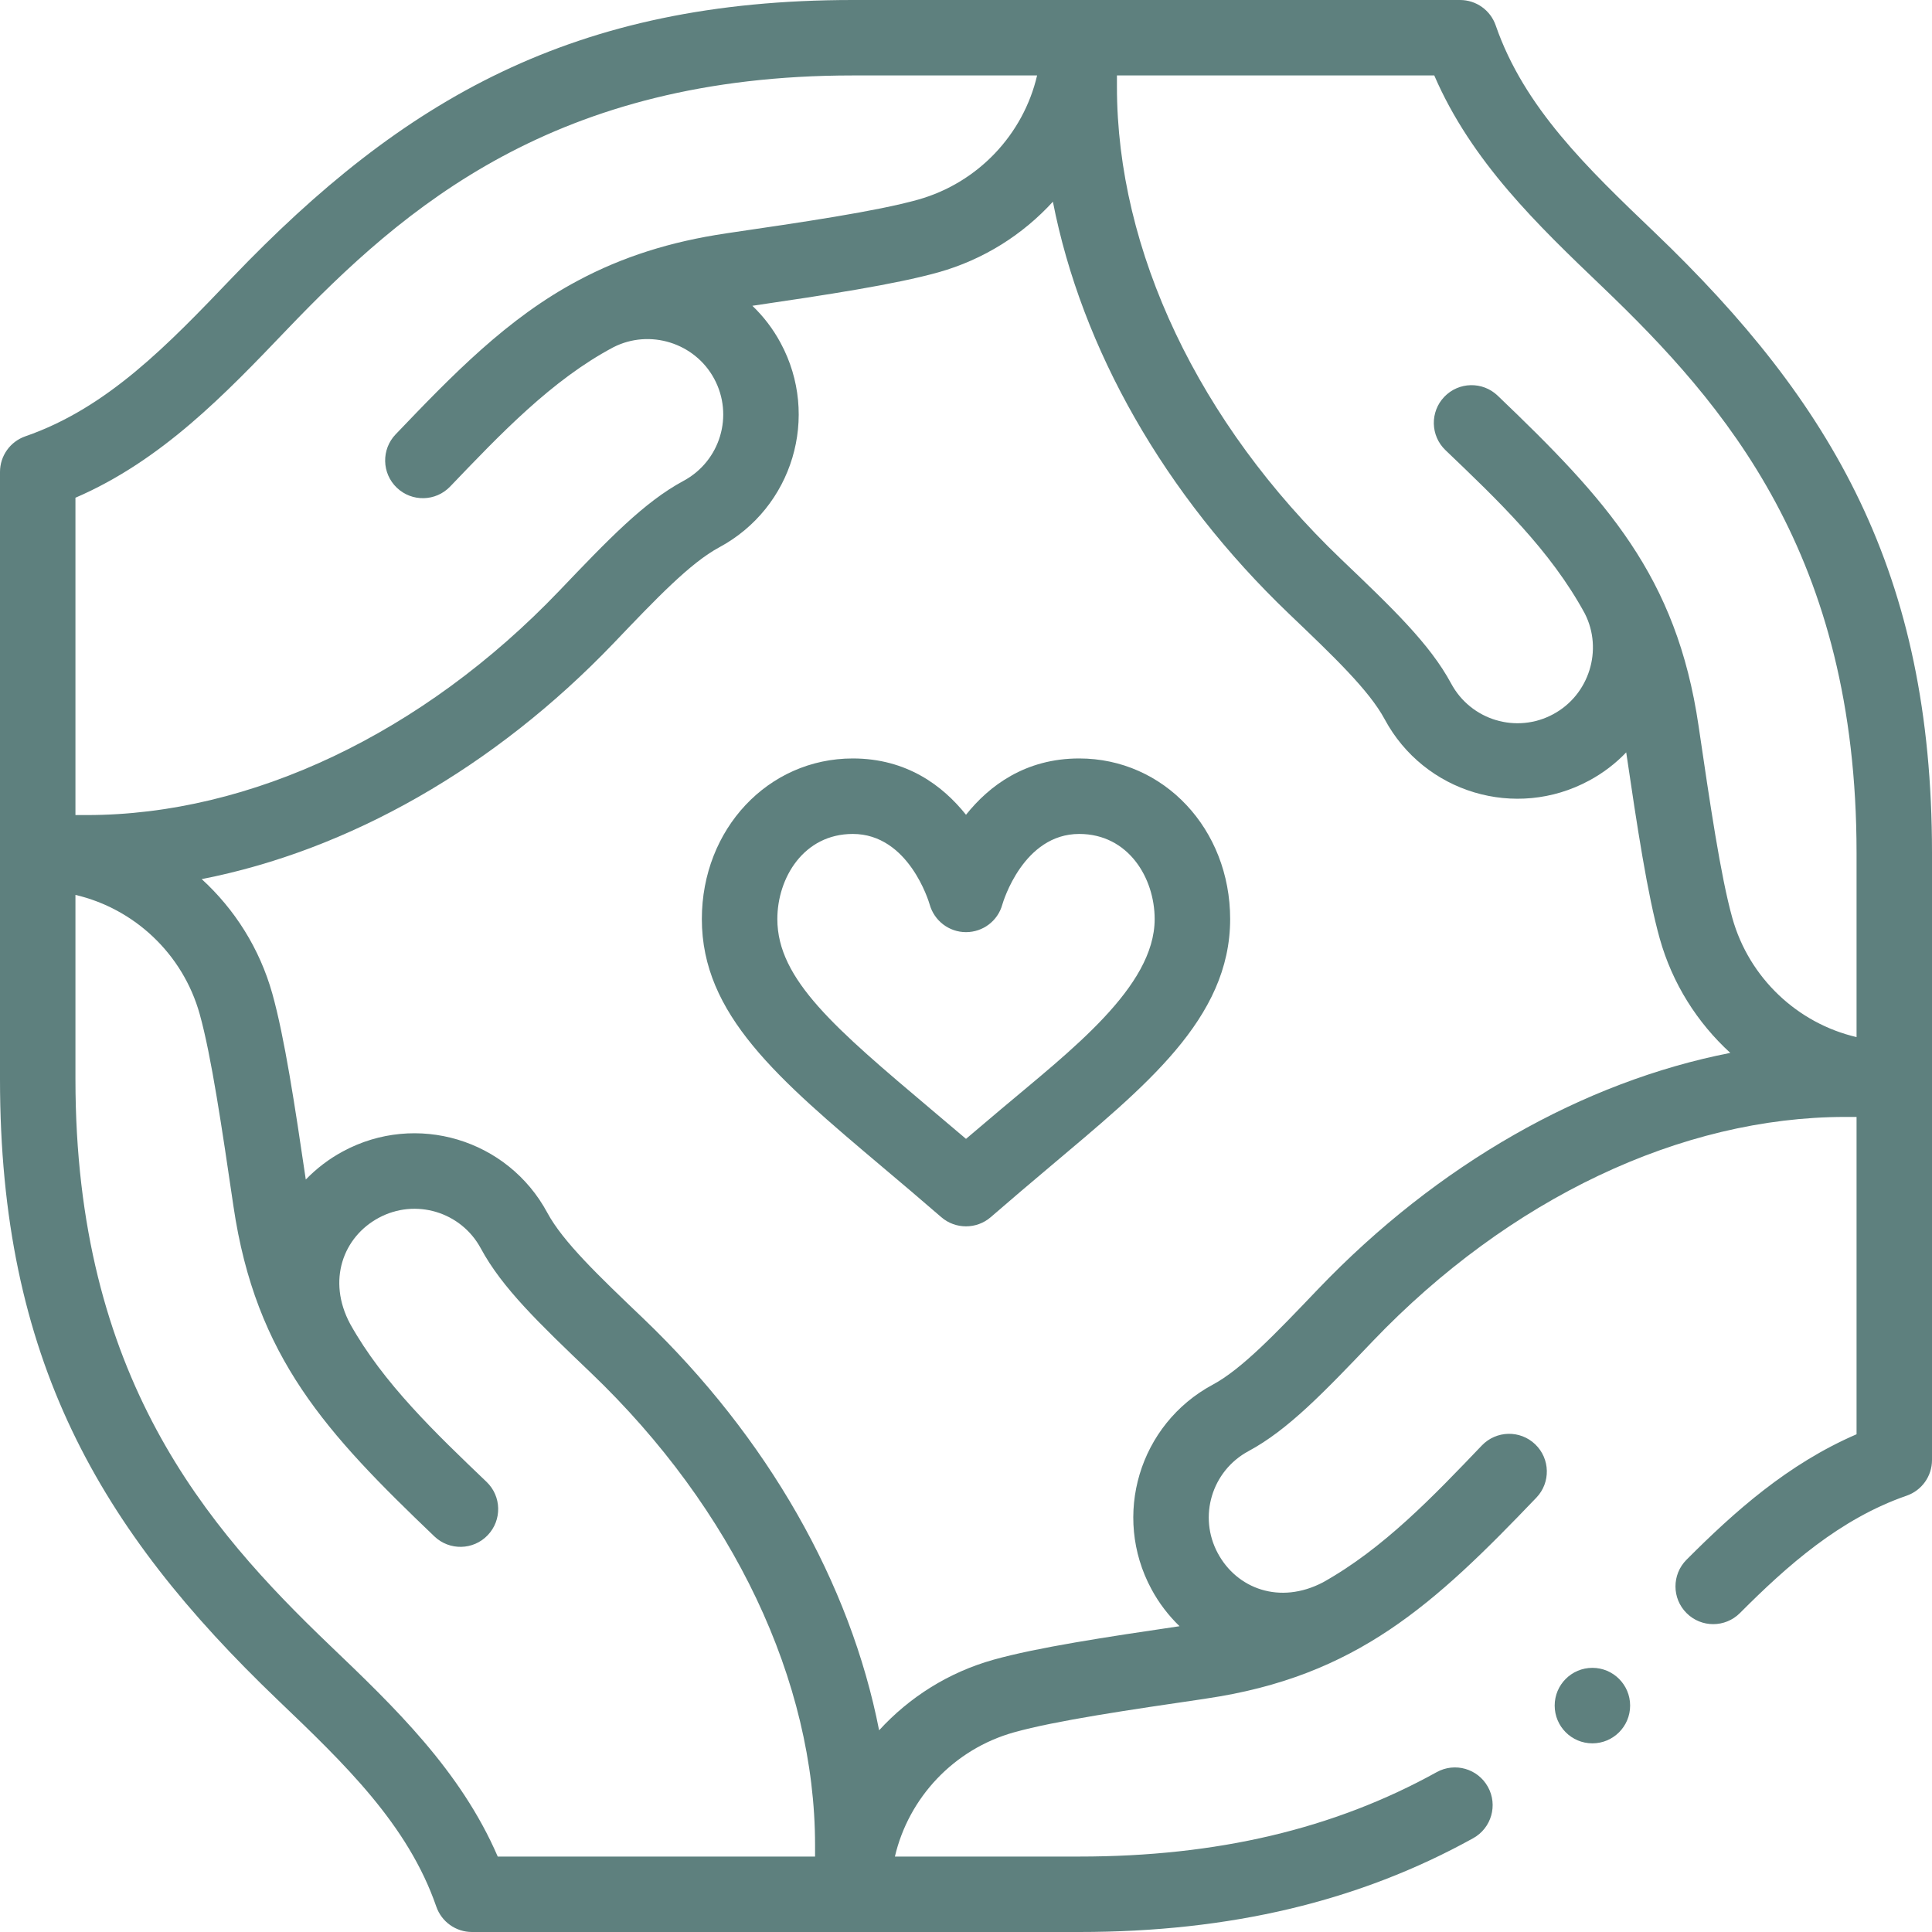
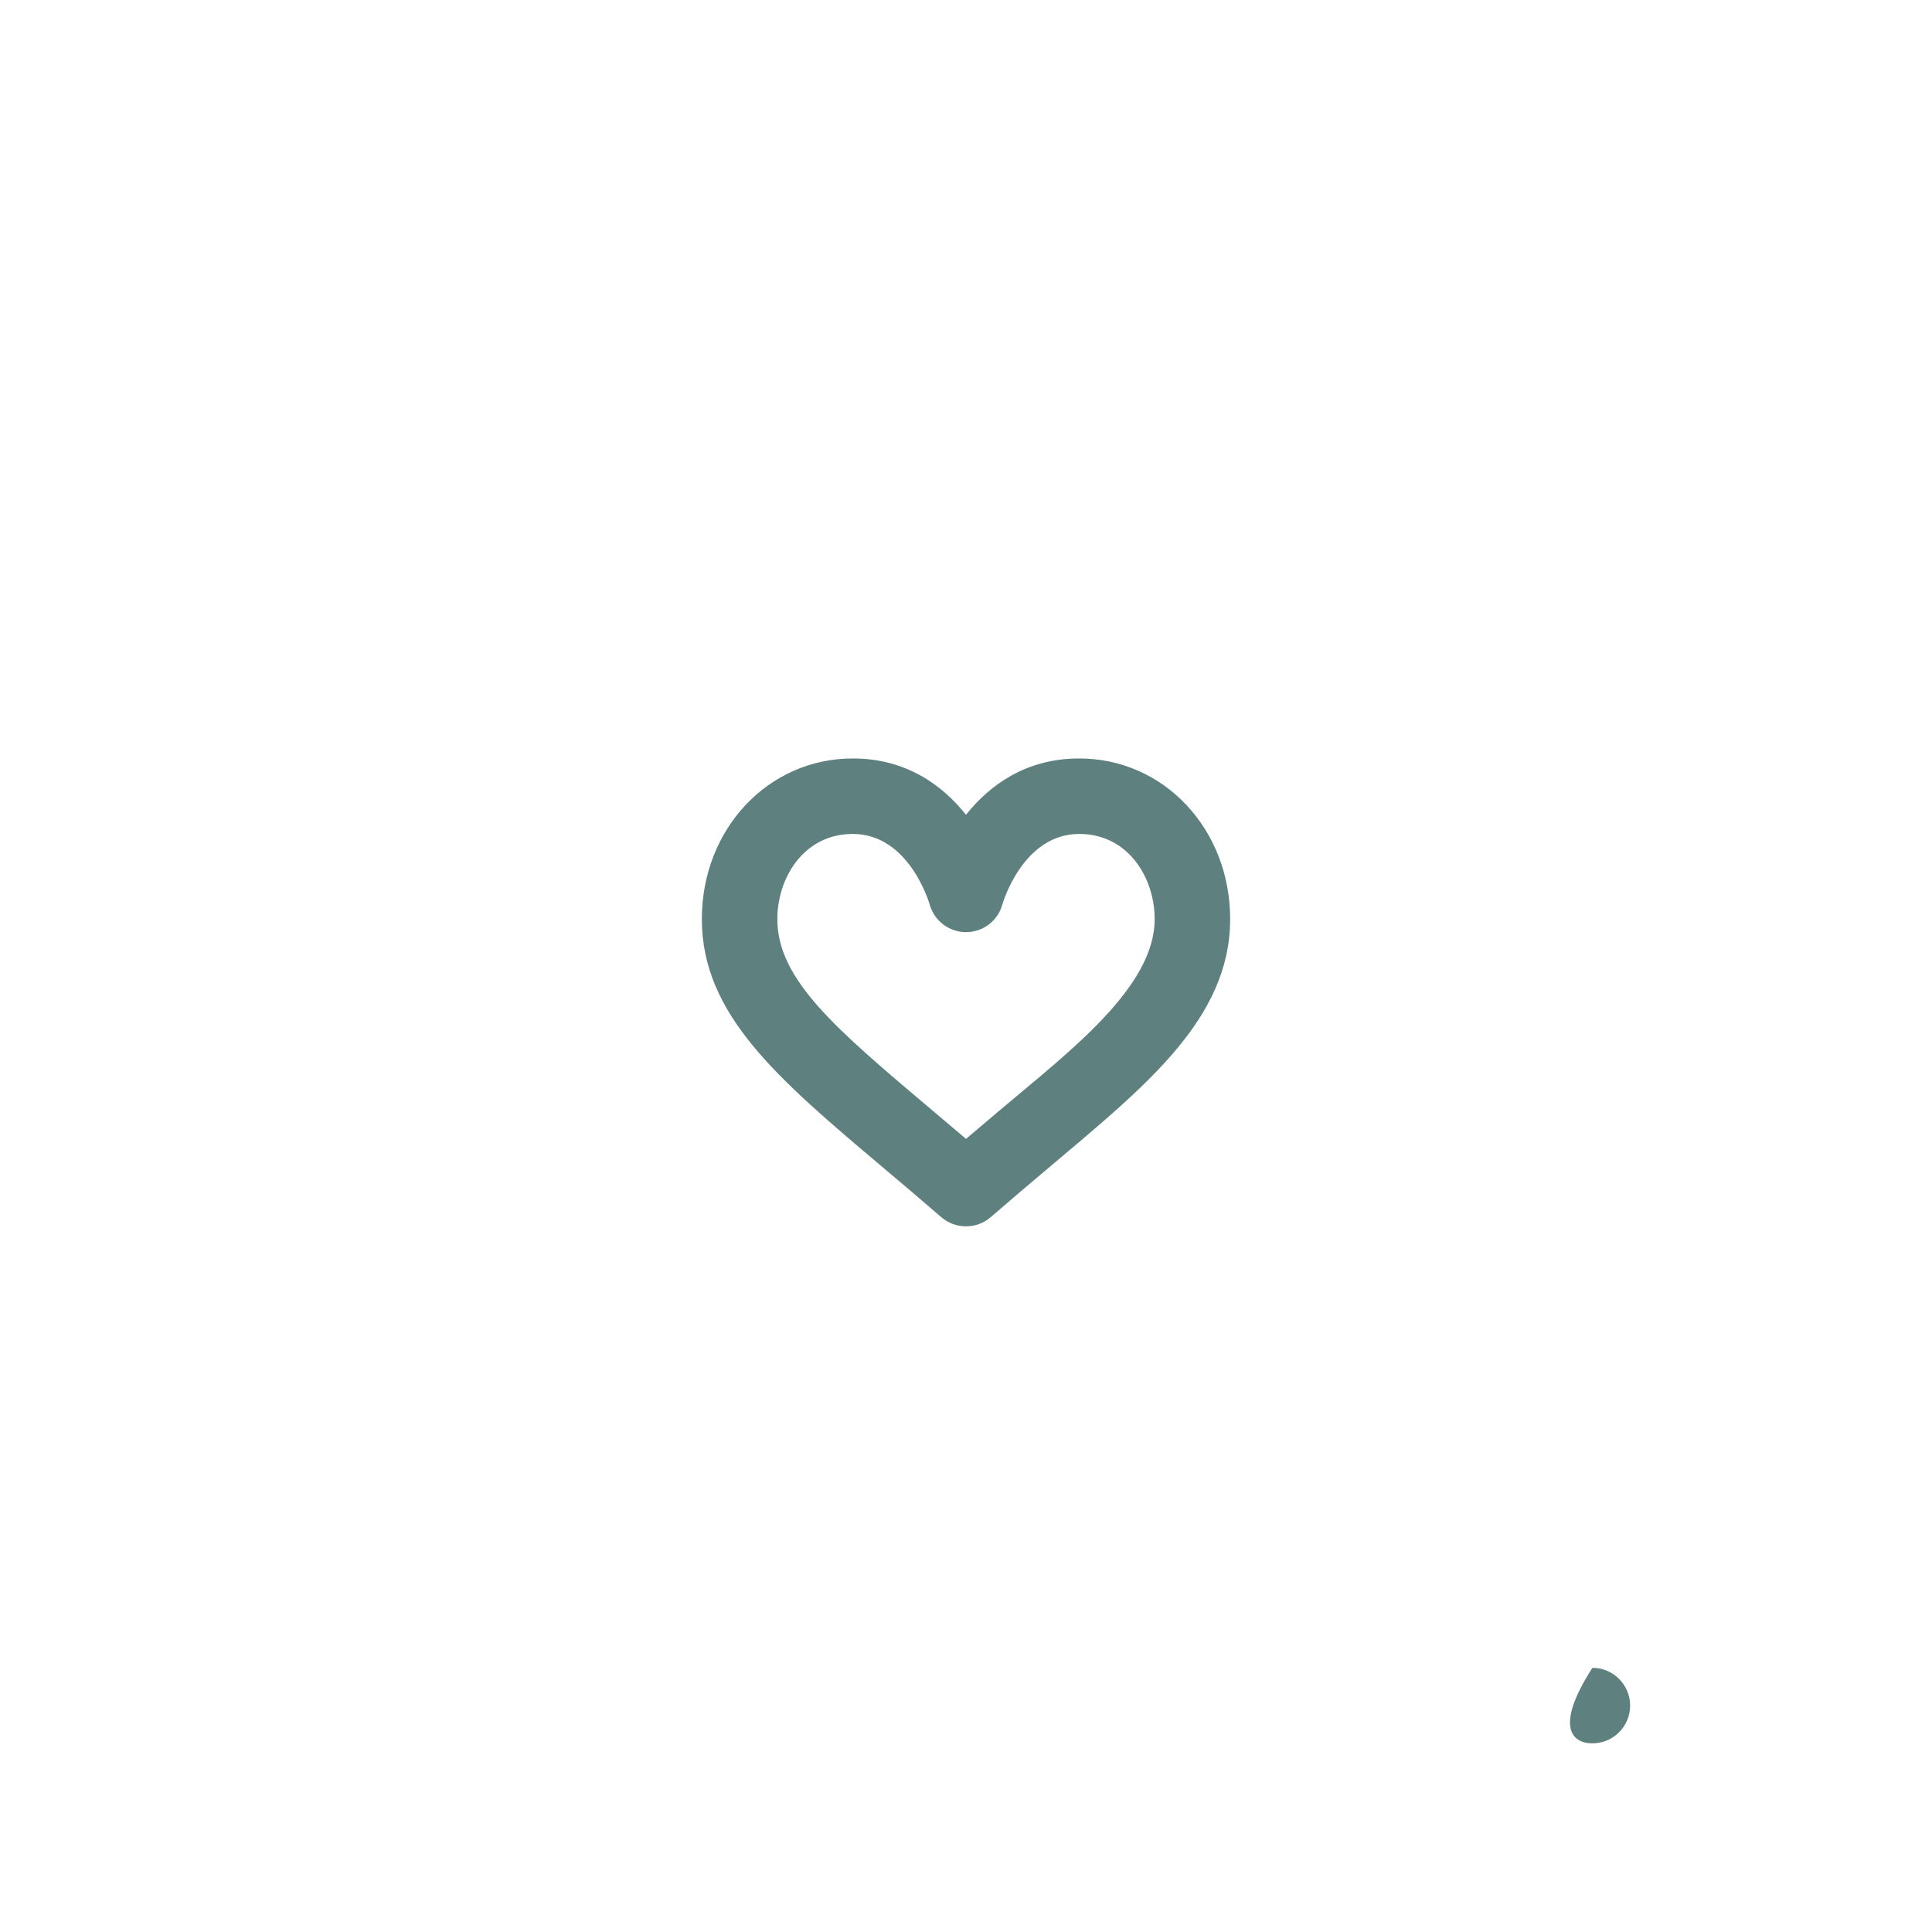
<svg xmlns="http://www.w3.org/2000/svg" width="40" height="40" viewBox="0 0 40 40" fill="none">
  <path d="M22.344 15.703C21.229 15.703 20.481 16.266 20 16.869C19.519 16.266 18.771 15.703 17.656 15.703C15.904 15.703 14.531 17.164 14.531 19.029C14.531 21.006 16.103 22.333 18.278 24.169C18.665 24.495 19.064 24.832 19.488 25.2C19.635 25.327 19.817 25.39 20 25.39C20.183 25.39 20.365 25.327 20.512 25.2C20.937 24.831 21.338 24.492 21.726 24.165C23.701 22.497 25.469 21.097 25.469 19.029C25.469 17.164 24.096 15.703 22.344 15.703ZM20.718 22.971C20.485 23.168 20.246 23.369 20 23.579C19.755 23.371 19.518 23.171 19.286 22.975C17.295 21.294 16.094 20.28 16.094 19.029C16.094 18.174 16.641 17.266 17.656 17.266C18.812 17.266 19.231 18.669 19.247 18.724C19.341 19.063 19.648 19.299 20 19.299C20.351 19.299 20.658 19.067 20.752 18.728C20.769 18.669 21.188 17.266 22.344 17.266C23.359 17.266 23.906 18.174 23.906 19.029C23.906 20.438 22.154 21.759 20.718 22.971Z" fill="#5E807E" />
-   <path d="M32.969 36.094C33.4 36.094 33.75 35.744 33.75 35.312C33.75 34.881 33.4 34.531 32.969 34.531C32.537 34.531 32.188 34.881 32.188 35.312C32.188 35.744 32.537 36.094 32.969 36.094Z" fill="#5E807E" />
-   <path d="M40 17.656C40 11.877 37.952 8.348 34.252 4.807C32.865 3.48 31.555 2.227 30.967 0.526C30.858 0.211 30.562 0 30.229 0C29.456 0 19.643 0 17.656 0C11.877 0 8.348 2.049 4.807 5.748C3.48 7.135 2.226 8.445 0.526 9.033C0.211 9.142 0 9.438 0 9.771V22.344C0 28.123 2.048 31.652 5.748 35.193C7.135 36.52 8.445 37.773 9.033 39.474C9.142 39.789 9.438 40 9.771 40H22.344C25.472 40 28.14 39.365 30.501 38.058C30.878 37.849 31.015 37.373 30.806 36.996C30.597 36.618 30.122 36.481 29.744 36.691C27.621 37.866 25.2 38.438 22.344 38.438H18.528C18.812 37.221 19.747 36.215 20.994 35.866C21.859 35.624 23.367 35.403 24.963 35.169L24.972 35.167C28.089 34.709 29.699 33.212 31.809 31.007C32.107 30.696 32.096 30.201 31.785 29.903C31.473 29.604 30.979 29.615 30.68 29.927C29.678 30.974 28.648 32.058 27.39 32.761C26.497 33.228 25.608 32.892 25.214 32.159C24.804 31.401 25.087 30.454 25.849 30.044C26.667 29.604 27.403 28.834 28.421 27.768C31.243 24.817 34.809 23.125 38.203 23.125H38.438V29.695C37.015 30.309 35.907 31.3 34.917 32.293C34.612 32.599 34.613 33.094 34.919 33.398C35.224 33.703 35.719 33.702 36.024 33.396C37 32.417 38.093 31.445 39.474 30.967C39.789 30.858 40 30.562 40 30.229C40 29.456 40 19.643 40 17.656V17.656ZM1.562 10.305C3.346 9.535 4.661 8.161 5.935 6.829C8.374 4.281 11.493 1.562 17.656 1.562L21.472 1.562C21.188 2.779 20.253 3.784 19.006 4.134C18.141 4.376 16.633 4.597 15.037 4.831L15.028 4.833C13.884 5.001 12.884 5.319 11.971 5.807C10.502 6.585 9.356 7.775 8.191 8.993C7.893 9.304 7.903 9.799 8.215 10.097C8.527 10.396 9.021 10.385 9.32 10.073C10.356 8.991 11.425 7.865 12.7 7.189C13.451 6.806 14.386 7.097 14.786 7.841C15.196 8.599 14.913 9.546 14.151 9.956C13.333 10.396 12.597 11.166 11.579 12.232C8.757 15.183 5.191 16.875 1.797 16.875H1.562V10.305ZM16.875 38.438H10.305C9.535 36.654 8.161 35.339 6.829 34.065C4.281 31.625 1.562 28.507 1.562 22.344V18.528C2.779 18.812 3.785 19.747 4.134 20.994C4.376 21.859 4.597 23.368 4.833 24.972C5.294 28.11 6.764 29.676 8.993 31.809C9.304 32.107 9.799 32.097 10.097 31.785C10.396 31.473 10.385 30.978 10.073 30.68C9.019 29.672 7.933 28.636 7.251 27.413C6.767 26.513 7.104 25.61 7.841 25.214C8.601 24.804 9.547 25.088 9.956 25.849C10.397 26.667 11.167 27.403 12.232 28.421C15.183 31.243 16.875 34.809 16.875 38.203V38.438ZM27.291 26.688C26.407 27.614 25.709 28.345 25.109 28.668C23.586 29.486 23.019 31.382 23.839 32.901C23.993 33.188 24.191 33.446 24.421 33.669C22.892 33.894 21.472 34.11 20.572 34.362C19.638 34.623 18.825 35.141 18.201 35.824C17.605 32.777 15.896 29.763 13.312 27.291C12.386 26.407 11.655 25.708 11.332 25.109C10.513 23.586 8.617 23.018 7.099 23.839C6.812 23.993 6.554 24.191 6.331 24.421C6.106 22.892 5.89 21.472 5.638 20.572C5.376 19.638 4.859 18.825 4.176 18.201C7.222 17.605 10.236 15.896 12.709 13.312C13.593 12.386 14.291 11.655 14.891 11.332C16.414 10.513 16.981 8.617 16.161 7.099C16.004 6.807 15.806 6.55 15.577 6.331C17.106 6.106 18.528 5.89 19.428 5.638C20.362 5.376 21.175 4.859 21.799 4.176C22.395 7.223 24.104 10.237 26.688 12.709C27.614 13.593 28.345 14.291 28.668 14.891C29.487 16.414 31.383 16.982 32.901 16.161C33.193 16.004 33.45 15.806 33.669 15.577C33.894 17.107 34.11 18.528 34.362 19.428C34.623 20.362 35.141 21.175 35.824 21.799C32.778 22.395 29.764 24.104 27.291 26.688V26.688ZM38.438 21.472C37.221 21.188 36.215 20.253 35.866 19.006C35.624 18.141 35.403 16.632 35.167 15.028C34.711 11.921 33.258 10.345 31.007 8.191C30.695 7.893 30.201 7.904 29.903 8.215C29.604 8.527 29.615 9.022 29.927 9.32C31.015 10.361 32.098 11.389 32.812 12.703C33.194 13.453 32.902 14.386 32.159 14.786C31.399 15.197 30.453 14.912 30.044 14.151C29.604 13.333 28.834 12.597 27.768 11.579C24.817 8.757 23.125 5.191 23.125 1.797V1.562H29.695C30.465 3.346 31.839 4.661 33.171 5.935C35.719 8.374 38.438 11.493 38.438 17.656V21.472Z" fill="#5E807E" />
+   <path d="M32.969 36.094C33.4 36.094 33.75 35.744 33.75 35.312C33.75 34.881 33.4 34.531 32.969 34.531C32.188 35.744 32.537 36.094 32.969 36.094Z" fill="#5E807E" />
</svg>